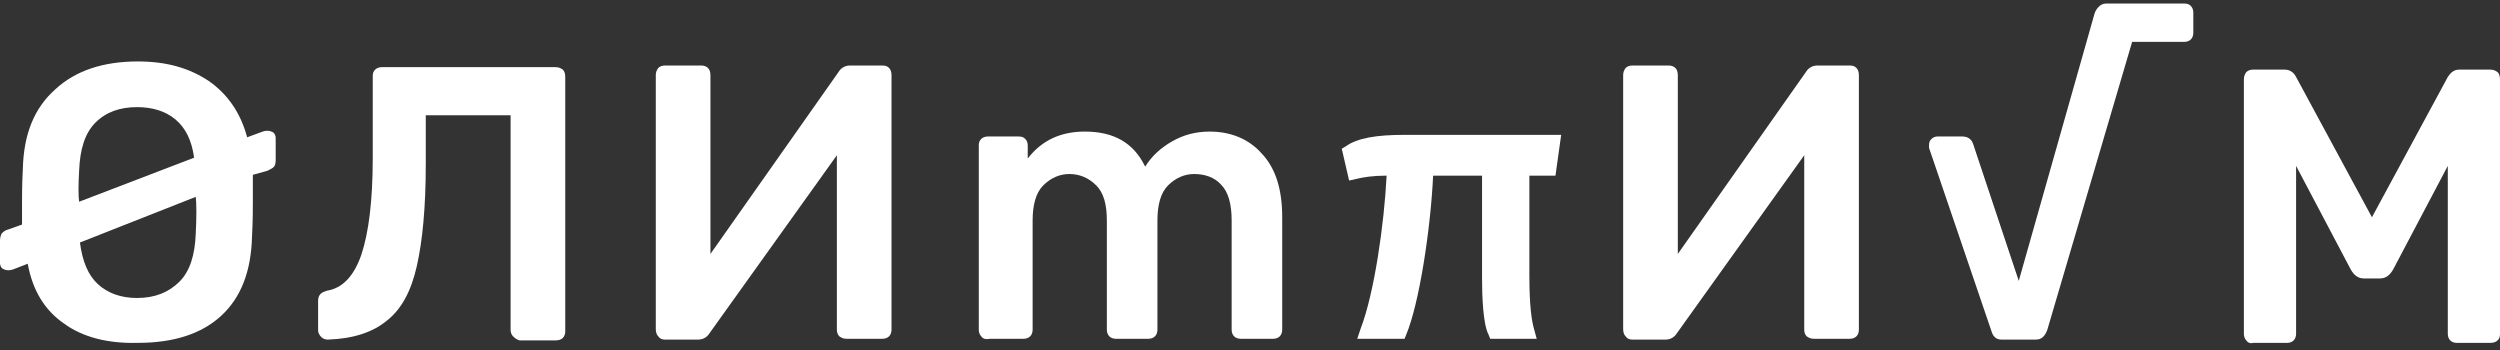
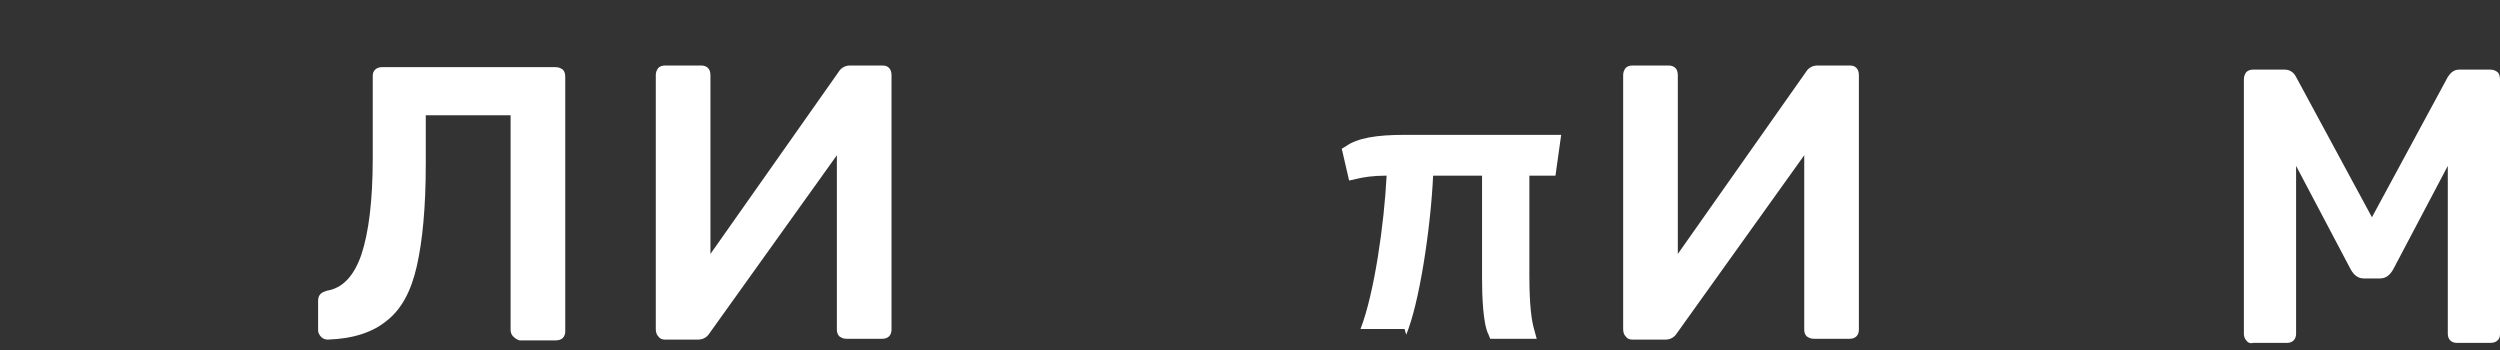
<svg xmlns="http://www.w3.org/2000/svg" width="200" height="28" viewBox="0 0 200 28" fill="none">
  <rect x="0" y="0" width="200" height="28" fill="#333333" stroke="none" />
-   <path d="M5.09 25.862C3.589 24.818 2.61 23.252 2.219 21.098L1.044 21.555C0.848 21.62 0.783 21.62 0.653 21.62C0.457 21.62 0.326 21.555 0.196 21.49C0.065 21.359 0 21.229 0 21.033V19.271C0 19.01 0.065 18.814 0.131 18.684C0.261 18.553 0.392 18.423 0.653 18.358L1.762 17.966V16.139C1.762 15.617 1.762 14.769 1.827 13.529C1.892 10.723 2.741 8.635 4.437 7.134C6.069 5.633 8.287 4.916 11.028 4.916C13.312 4.916 15.139 5.438 16.705 6.482C18.206 7.526 19.25 9.026 19.772 10.984L21.011 10.527C21.207 10.462 21.272 10.462 21.403 10.462C21.599 10.462 21.729 10.527 21.86 10.592C21.99 10.723 22.055 10.854 22.055 11.049V12.811C22.055 13.072 21.99 13.268 21.925 13.333C21.794 13.464 21.664 13.529 21.403 13.659L20.228 13.986V16.074C20.228 16.726 20.228 17.64 20.163 18.88C20.098 21.751 19.25 23.839 17.683 25.274C16.117 26.71 13.899 27.428 11.028 27.428C8.613 27.493 6.591 26.971 5.09 25.862ZM15.53 12.615C15.334 11.245 14.878 10.266 14.029 9.548C13.246 8.896 12.202 8.57 10.963 8.57C9.592 8.57 8.483 8.961 7.635 9.809C6.786 10.658 6.395 11.963 6.33 13.659C6.264 14.834 6.264 15.682 6.33 16.139L15.53 12.615ZM14.356 22.534C15.204 21.686 15.595 20.381 15.661 18.684C15.726 17.314 15.726 16.335 15.661 15.748L6.395 19.402C6.591 20.902 7.047 22.012 7.83 22.73C8.613 23.447 9.657 23.839 10.963 23.839C12.398 23.839 13.507 23.382 14.356 22.534Z" fill="white" />
  <path d="M41.044 26.906C40.913 26.776 40.848 26.58 40.848 26.384V9.222H34.062V13.138C34.062 16.596 33.801 19.271 33.344 21.294C32.887 23.317 32.104 24.753 30.93 25.666C29.821 26.58 28.255 27.102 26.232 27.167C26.036 27.167 25.84 27.102 25.71 26.971C25.579 26.841 25.449 26.645 25.449 26.449V24.035C25.449 23.839 25.514 23.643 25.644 23.513C25.775 23.382 25.971 23.317 26.166 23.252C27.406 23.056 28.32 22.077 28.907 20.381C29.494 18.619 29.82 16.074 29.82 12.616V6.09C29.82 5.829 29.886 5.699 30.016 5.568C30.147 5.438 30.343 5.373 30.538 5.373H44.437C44.698 5.373 44.829 5.438 45.025 5.568C45.155 5.699 45.22 5.895 45.22 6.156V26.515C45.22 26.71 45.155 26.906 45.025 27.037C44.894 27.167 44.698 27.232 44.437 27.232H41.566C41.37 27.167 41.24 27.102 41.044 26.906Z" fill="white" />
  <path d="M52.659 26.906C52.529 26.776 52.463 26.58 52.463 26.319V6.025C52.463 5.764 52.529 5.634 52.659 5.438C52.789 5.307 52.985 5.242 53.181 5.242H56.117C56.313 5.242 56.509 5.307 56.639 5.438C56.77 5.568 56.835 5.764 56.835 6.025V20.316L67.08 5.764C67.276 5.438 67.602 5.242 67.993 5.242H70.604C70.865 5.242 70.995 5.307 71.126 5.438C71.256 5.568 71.321 5.764 71.321 6.025V26.384C71.321 26.58 71.256 26.776 71.126 26.906C70.995 27.037 70.799 27.102 70.604 27.102H67.733C67.471 27.102 67.341 27.037 67.145 26.906C67.015 26.776 66.949 26.58 66.949 26.384V12.42L56.77 26.645C56.574 26.971 56.248 27.167 55.856 27.167H53.181C52.985 27.167 52.789 27.102 52.659 26.906Z" fill="white" />
-   <path d="M78.499 26.906C78.369 26.775 78.303 26.579 78.303 26.384V11.637C78.303 11.376 78.369 11.245 78.499 11.115C78.63 10.984 78.826 10.919 79.021 10.919H81.501C81.762 10.919 81.892 10.984 82.023 11.115C82.153 11.245 82.219 11.441 82.219 11.637V12.681C83.328 11.245 84.829 10.527 86.786 10.527C89.135 10.527 90.701 11.441 91.615 13.333C92.137 12.485 92.855 11.832 93.768 11.31C94.682 10.788 95.661 10.527 96.77 10.527C98.467 10.527 99.902 11.115 100.946 12.289C102.055 13.464 102.577 15.16 102.577 17.379V26.384C102.577 26.579 102.512 26.775 102.382 26.906C102.251 27.036 102.055 27.102 101.86 27.102H99.25C99.054 27.102 98.858 27.036 98.728 26.906C98.597 26.775 98.532 26.579 98.532 26.384V17.64C98.532 16.335 98.271 15.356 97.683 14.769C97.162 14.181 96.379 13.921 95.53 13.921C94.747 13.921 94.029 14.247 93.442 14.834C92.855 15.421 92.594 16.4 92.594 17.64V26.384C92.594 26.579 92.529 26.775 92.398 26.906C92.268 27.036 92.072 27.102 91.876 27.102H89.266C89.07 27.102 88.874 27.036 88.744 26.906C88.613 26.775 88.548 26.579 88.548 26.384V17.64C88.548 16.335 88.287 15.421 87.7 14.834C87.113 14.247 86.395 13.921 85.546 13.921C84.763 13.921 84.046 14.247 83.458 14.834C82.871 15.421 82.61 16.4 82.61 17.64V26.384C82.61 26.579 82.545 26.775 82.414 26.906C82.284 27.036 82.088 27.102 81.892 27.102H79.217C78.826 27.167 78.63 27.102 78.499 26.906Z" fill="white" />
  <path d="M130.049 26.906C129.918 26.776 129.853 26.58 129.853 26.319V6.025C129.853 5.764 129.918 5.634 130.049 5.438C130.179 5.307 130.375 5.242 130.571 5.242H133.507C133.703 5.242 133.899 5.307 134.029 5.438C134.16 5.568 134.225 5.764 134.225 6.025V20.316L144.47 5.764C144.666 5.438 144.992 5.242 145.383 5.242H147.994C148.255 5.242 148.385 5.307 148.516 5.438C148.646 5.568 148.711 5.764 148.711 6.025V26.384C148.711 26.58 148.646 26.776 148.516 26.906C148.385 27.037 148.189 27.102 147.994 27.102H145.122C144.861 27.102 144.731 27.037 144.535 26.906C144.405 26.776 144.339 26.58 144.339 26.384V12.42L134.16 26.645C133.964 26.971 133.638 27.167 133.246 27.167H130.571C130.375 27.167 130.179 27.102 130.049 26.906Z" fill="white" />
-   <path d="M159.347 26.58L154.323 11.832V11.572C154.323 11.376 154.388 11.245 154.519 11.115C154.649 10.984 154.845 10.919 154.976 10.919H156.998C157.39 10.919 157.716 11.115 157.847 11.506L161.501 22.469L167.569 1.066C167.635 0.87 167.765 0.674 167.896 0.544C168.026 0.413 168.222 0.283 168.483 0.283H174.747C175.008 0.283 175.139 0.348 175.269 0.478C175.4 0.609 175.465 0.805 175.465 1V2.632C175.465 2.828 175.4 3.023 175.269 3.154C175.139 3.284 174.943 3.35 174.747 3.35H170.571L163.785 26.384C163.589 26.906 163.328 27.167 162.871 27.167H160.13C159.739 27.167 159.478 26.971 159.347 26.58Z" fill="white" />
  <path d="M179.706 27.234C179.576 27.104 179.511 26.908 179.511 26.712V6.353C179.511 6.092 179.576 5.962 179.706 5.766C179.837 5.636 180.033 5.57 180.228 5.57H182.773C183.165 5.57 183.491 5.766 183.687 6.158L189.755 17.381L195.824 6.158C196.085 5.766 196.346 5.57 196.737 5.57H199.217C199.478 5.57 199.609 5.636 199.804 5.766C199.935 5.897 200 6.092 200 6.353V26.712C200 26.973 199.935 27.104 199.804 27.234C199.674 27.365 199.478 27.43 199.217 27.43H196.542C196.346 27.43 196.15 27.365 196.02 27.234C195.889 27.104 195.824 26.908 195.824 26.712V13.27L191.452 21.557C191.191 22.014 190.865 22.275 190.408 22.275H189.103C188.646 22.275 188.32 22.014 188.059 21.557L183.687 13.27V26.712C183.687 26.908 183.622 27.104 183.491 27.234C183.361 27.365 183.165 27.43 182.969 27.43H180.294C180.033 27.495 179.837 27.43 179.706 27.234Z" fill="white" />
-   <path d="M124.437 14.051L124.894 10.788H112.365C110.082 10.788 108.581 11.049 107.667 11.702L107.341 11.898L107.928 14.443L108.516 14.312C109.038 14.181 109.821 14.051 110.93 14.051C110.734 17.901 109.951 23.447 108.842 26.319L108.581 27.102H112.365L112.496 26.775C113.54 24.296 114.454 18.292 114.649 14.051H118.564V22.273C118.564 23.578 118.63 25.927 119.086 26.775L119.217 27.102H122.936L122.741 26.384C122.545 25.731 122.349 24.557 122.349 22.012V14.051H124.437Z" fill="white" />
+   <path d="M124.437 14.051L124.894 10.788H112.365C110.082 10.788 108.581 11.049 107.667 11.702L107.341 11.898L107.928 14.443L108.516 14.312C109.038 14.181 109.821 14.051 110.93 14.051C110.734 17.901 109.951 23.447 108.842 26.319H112.365L112.496 26.775C113.54 24.296 114.454 18.292 114.649 14.051H118.564V22.273C118.564 23.578 118.63 25.927 119.086 26.775L119.217 27.102H122.936L122.741 26.384C122.545 25.731 122.349 24.557 122.349 22.012V14.051H124.437Z" fill="white" />
</svg>